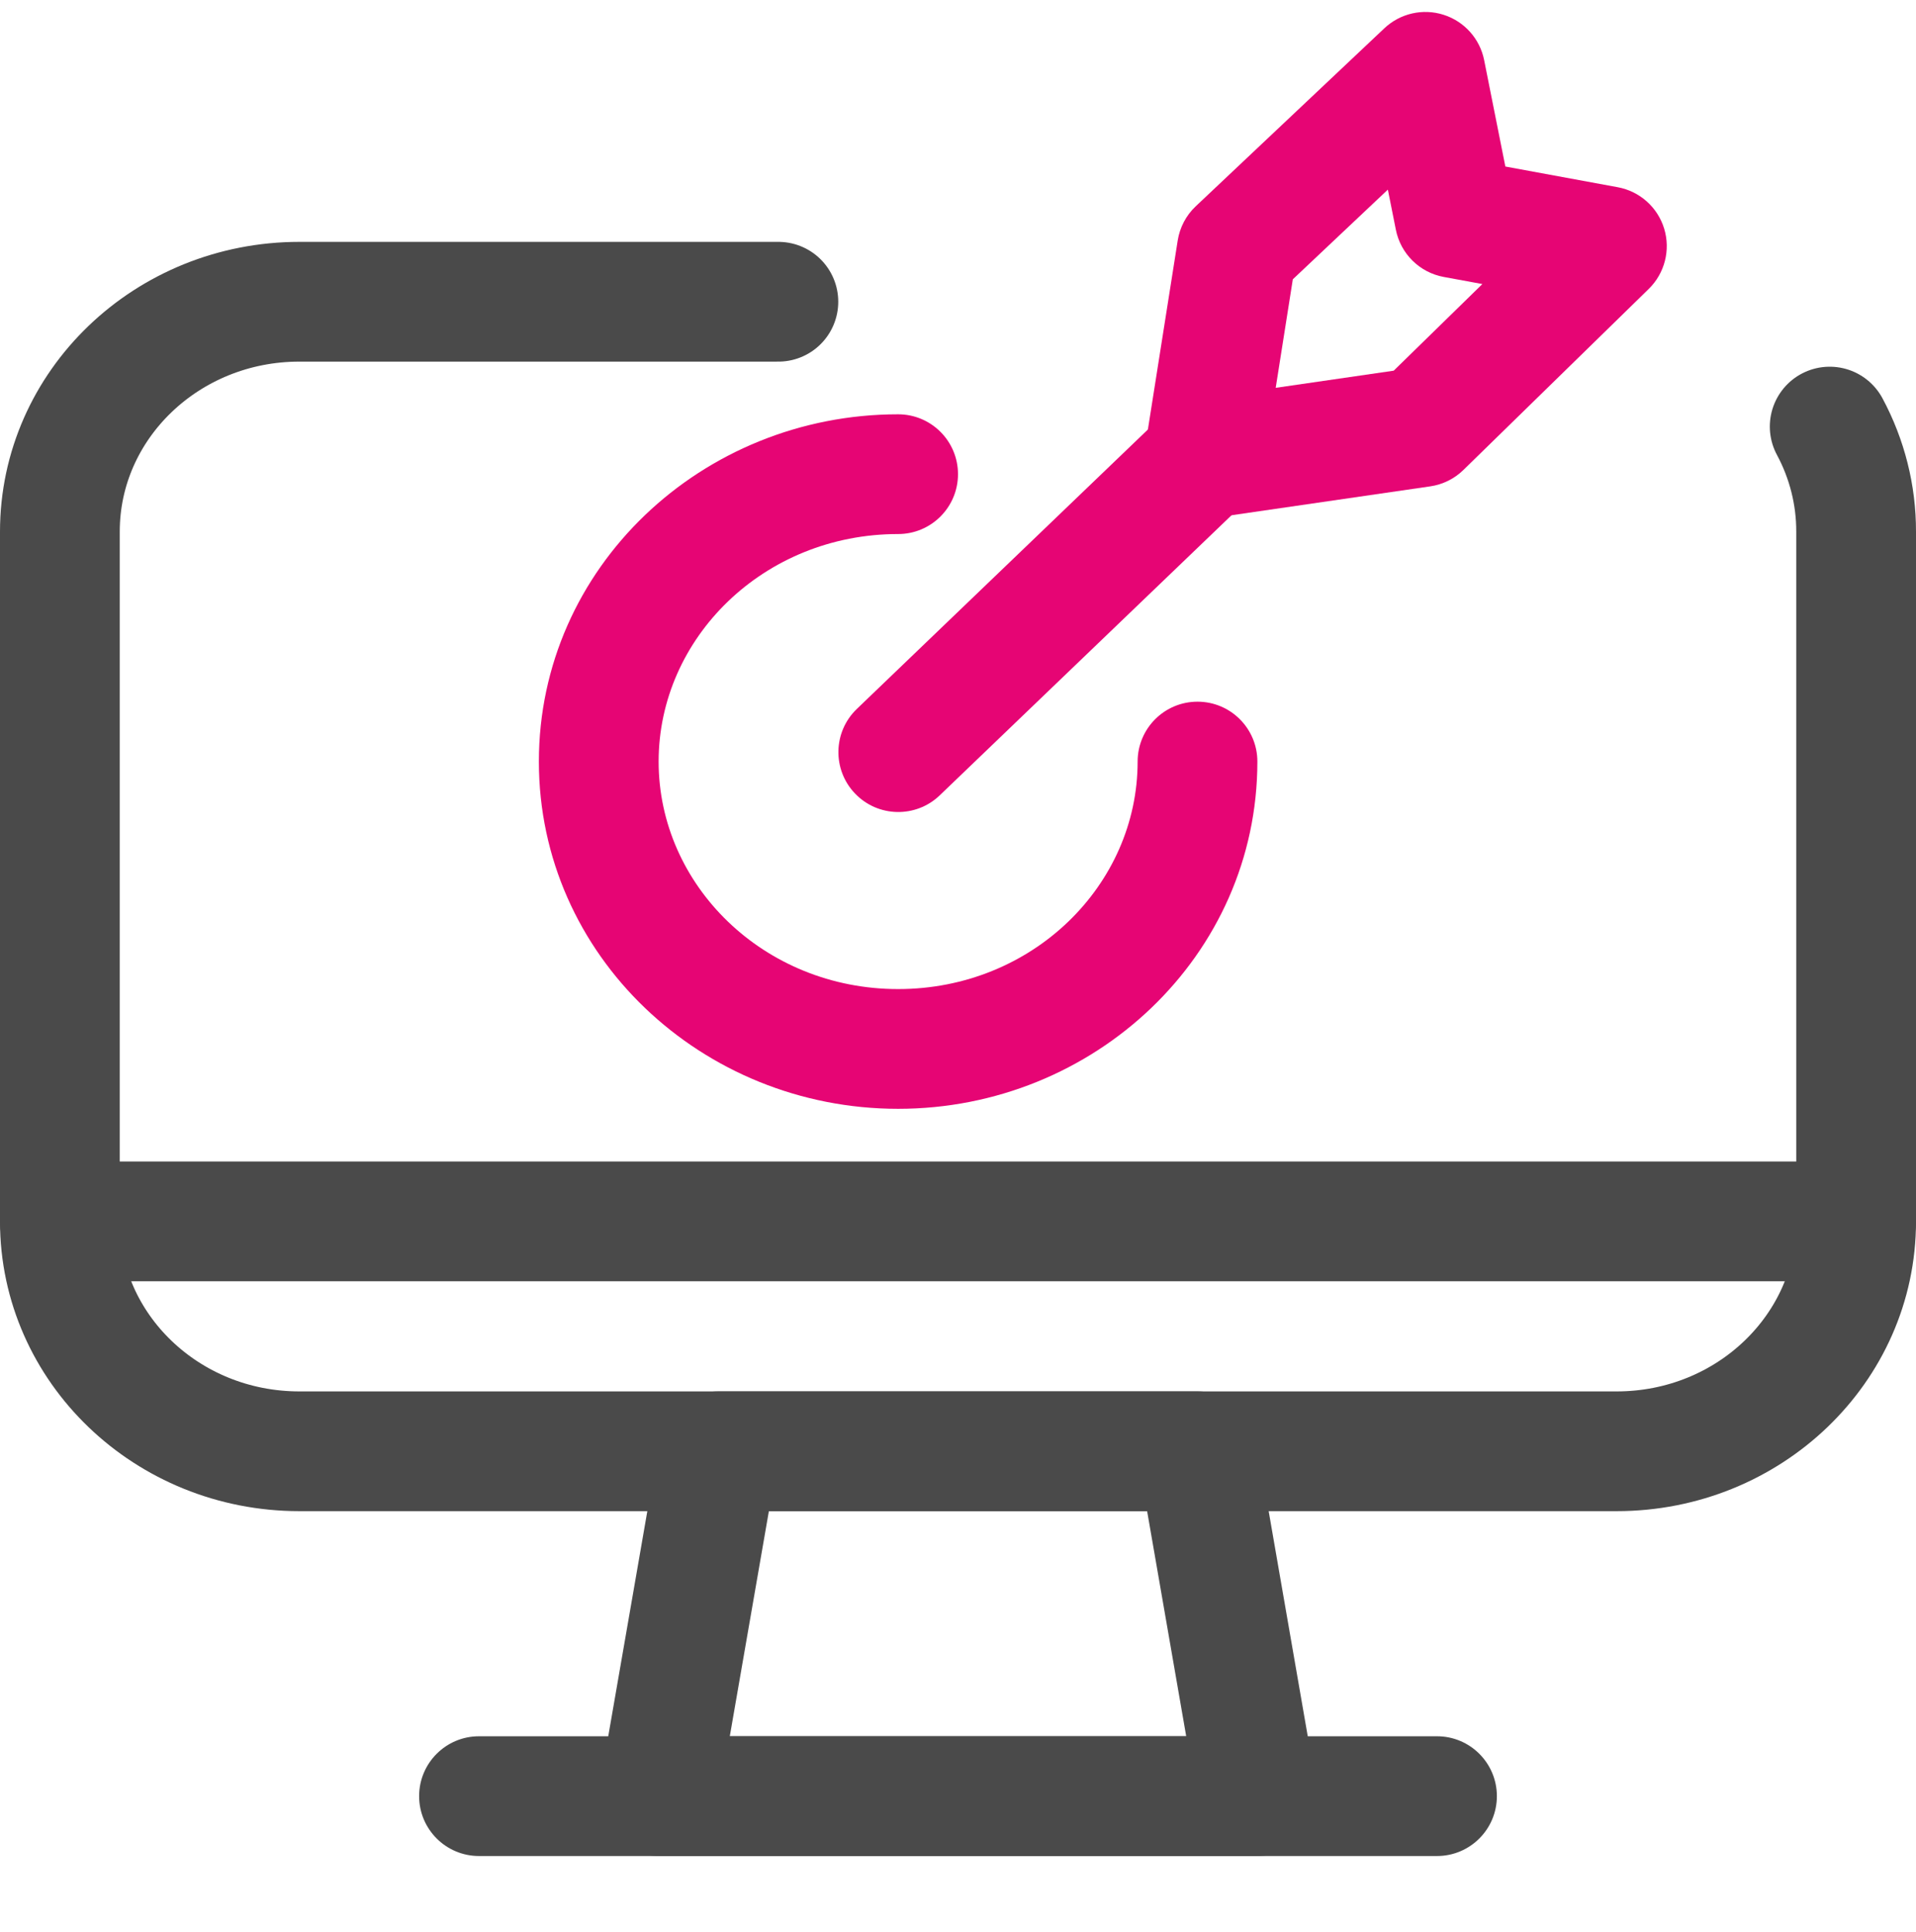
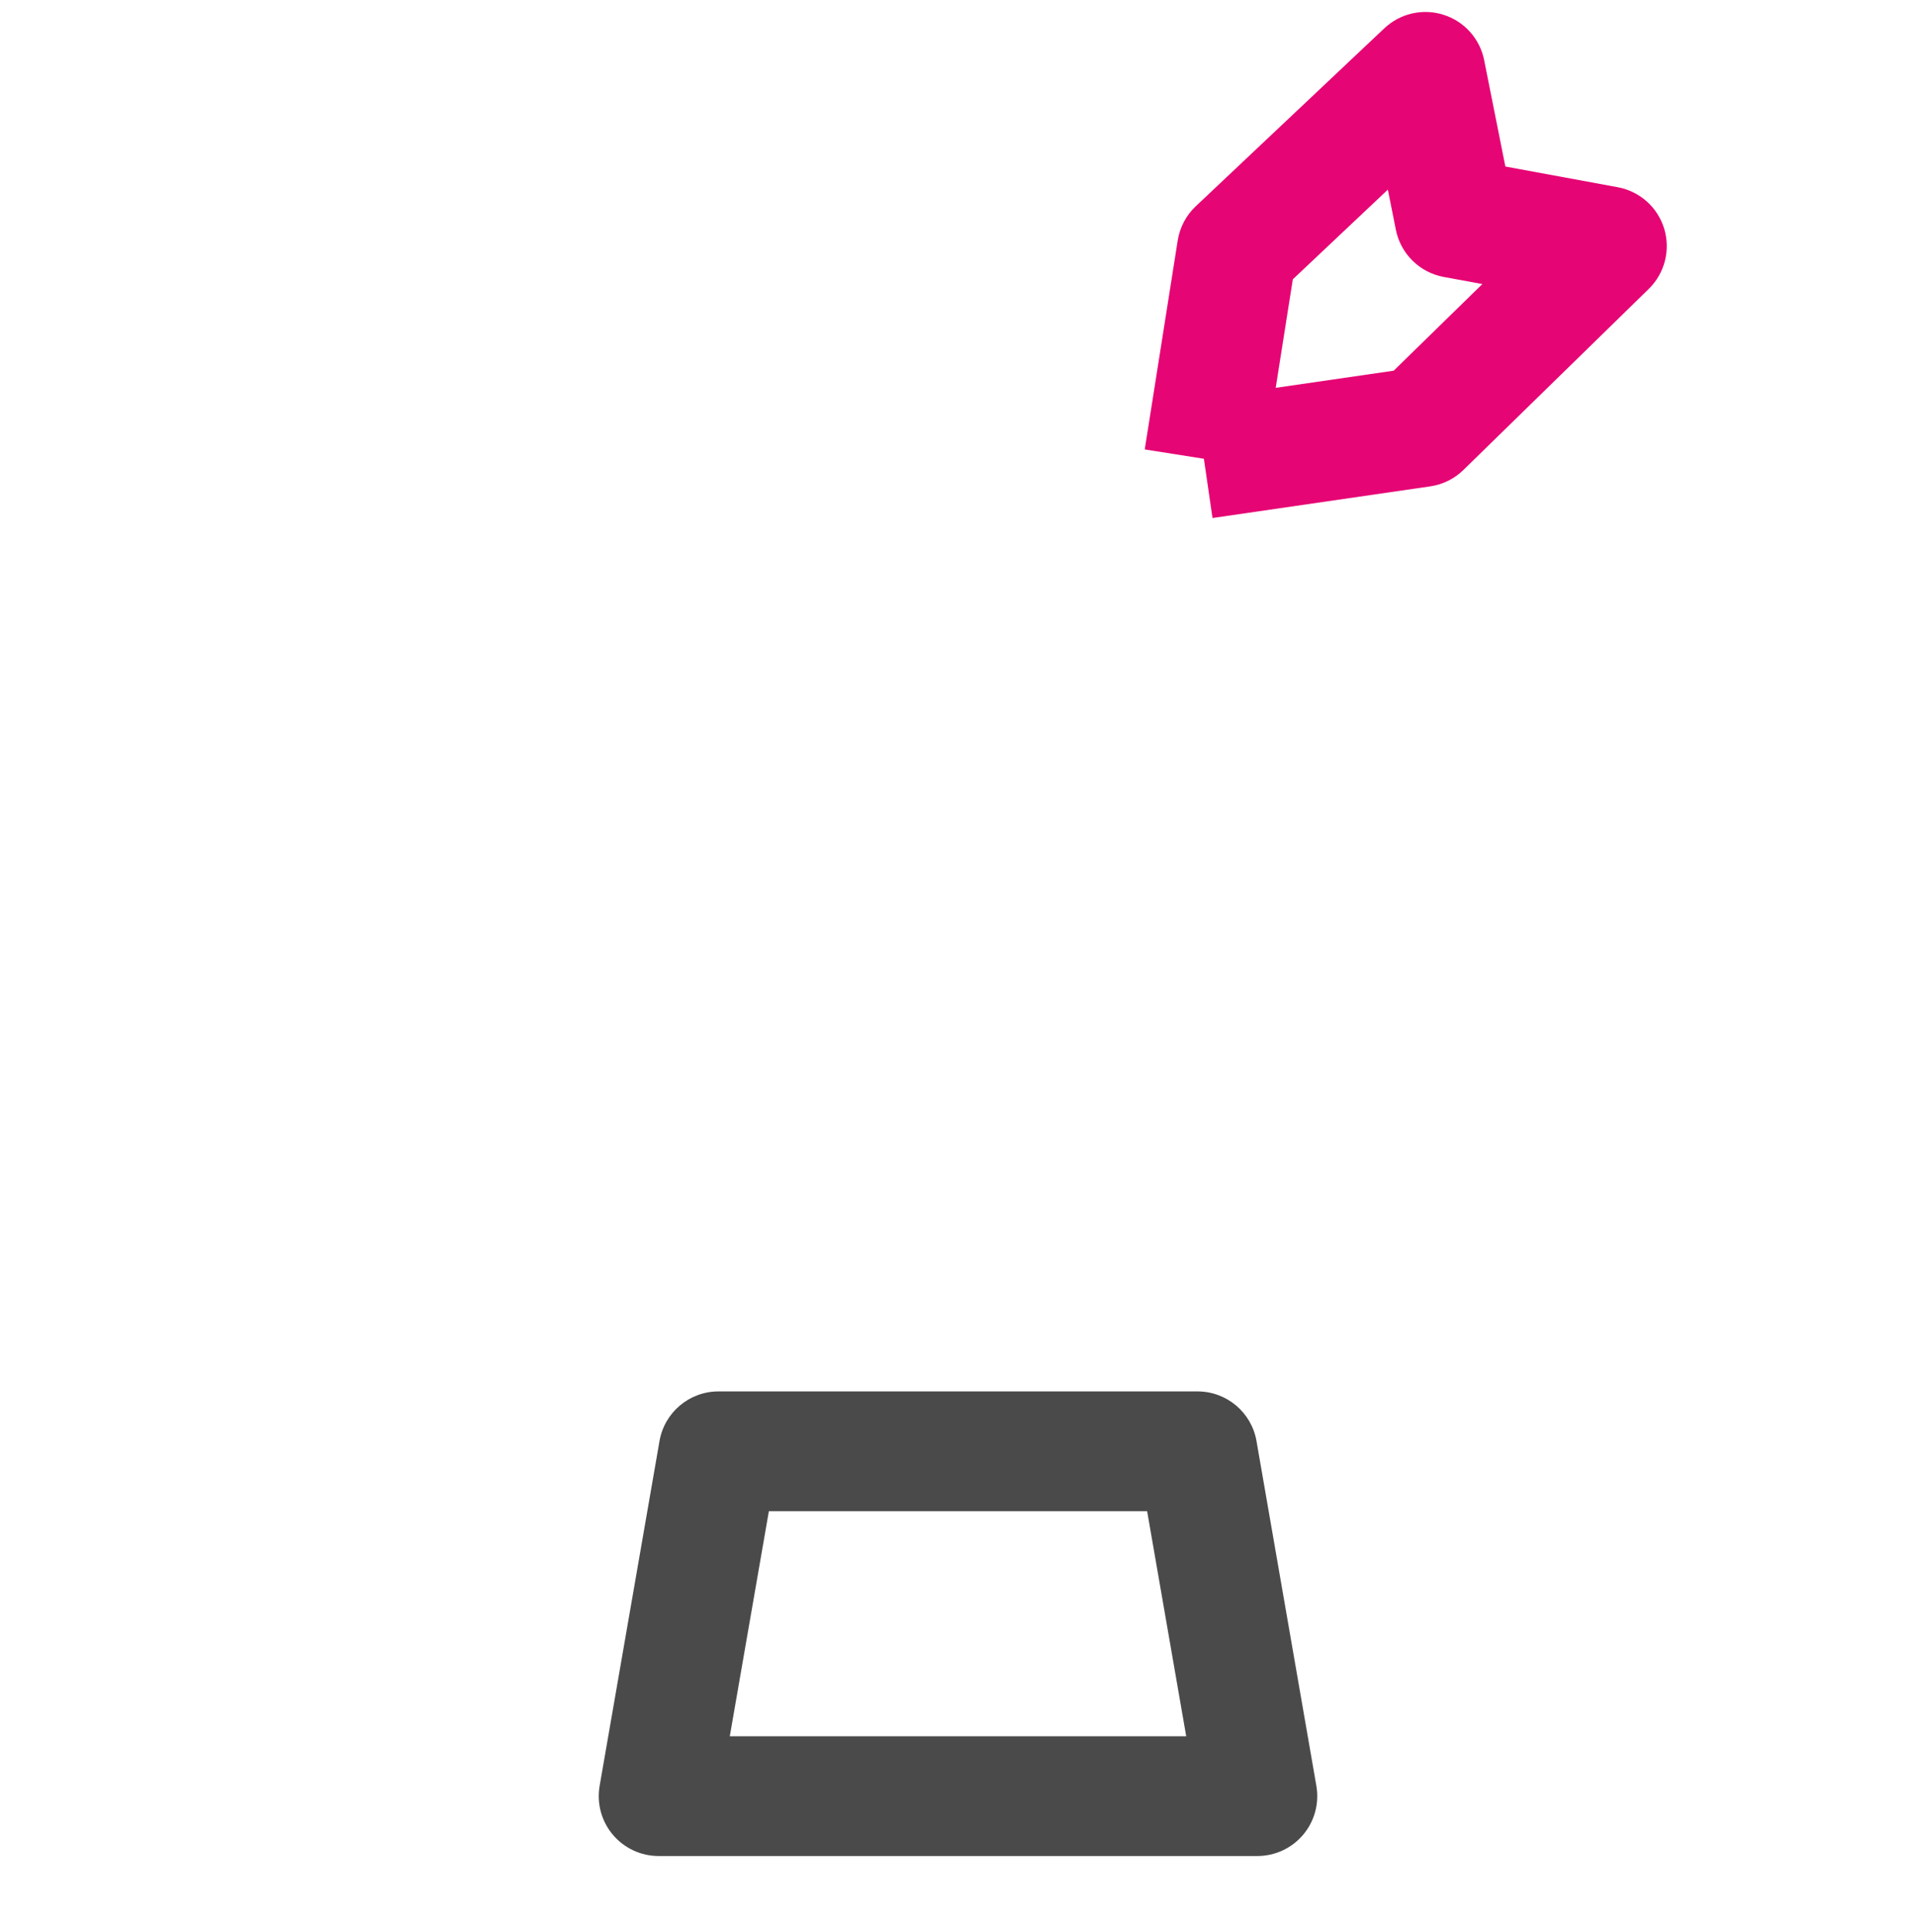
<svg xmlns="http://www.w3.org/2000/svg" width="120" height="121" viewBox="0 0 120 121" fill="none">
  <path fill-rule="evenodd" clip-rule="evenodd" d="M41.305 90.258C41.617 88.461 43.176 87.149 45 87.149H75C76.824 87.149 78.383 88.461 78.695 90.258L82.445 111.858C82.634 112.948 82.332 114.067 81.62 114.913C80.907 115.76 79.857 116.249 78.75 116.249H41.25C40.143 116.249 39.093 115.76 38.38 114.913C37.668 114.067 37.366 112.948 37.555 111.858L41.305 90.258ZM48.155 94.649L45.707 108.749H74.293L71.845 94.649H48.155Z" fill="#4A4A4A" />
-   <path fill-rule="evenodd" clip-rule="evenodd" d="M26.25 112.499C26.25 110.428 27.929 108.749 30 108.749H90C92.071 108.749 93.75 110.428 93.75 112.499C93.75 114.57 92.071 116.249 90 116.249H30C27.929 116.249 26.25 114.57 26.25 112.499Z" fill="#4A4A4A" />
-   <path fill-rule="evenodd" clip-rule="evenodd" d="M0 76.499C0 74.428 1.679 72.749 3.75 72.749H116.25C118.321 72.749 120 74.428 120 76.499C120 78.57 118.321 80.249 116.25 80.249H3.75C1.679 80.249 0 78.57 0 76.499Z" fill="#4A4A4A" />
-   <path d="M114.595 26.718C115.687 28.753 116.255 31.01 116.25 33.299V76.499C116.25 84.452 109.534 90.899 101.25 90.899H18.75C10.466 90.899 3.75 84.452 3.75 76.499V33.299C3.75 25.346 10.466 18.899 18.75 18.899H48.75" stroke="#4A4A4A" stroke-width="7.5" stroke-linecap="round" stroke-linejoin="round" />
-   <path fill-rule="evenodd" clip-rule="evenodd" d="M78.105 26.137C79.539 27.631 79.491 30.005 77.997 31.44L58.857 49.814C57.363 51.248 54.989 51.2 53.555 49.706C52.12 48.212 52.169 45.838 53.663 44.404L72.803 26.029C74.297 24.595 76.671 24.643 78.105 26.137Z" fill="#E60574" />
  <path fill-rule="evenodd" clip-rule="evenodd" d="M90.415 0.927C91.715 1.341 92.687 2.429 92.953 3.766L94.281 10.43L101.32 11.726C102.698 11.98 103.819 12.981 104.228 14.321C104.636 15.662 104.263 17.118 103.261 18.097L91.656 29.434C91.089 29.989 90.36 30.349 89.575 30.463L75.94 32.445L75.4 28.734L71.696 28.15L73.761 15.06C73.891 14.241 74.288 13.487 74.892 12.918L86.702 1.772C87.694 0.836 89.116 0.512 90.415 0.927ZM79.898 24.291L87.288 23.217L92.841 17.791L90.421 17.346C88.911 17.067 87.723 15.897 87.423 14.39L86.922 11.877L80.97 17.494L79.898 24.291Z" fill="#E60574" />
-   <path fill-rule="evenodd" clip-rule="evenodd" d="M56.25 33.449C47.82 33.449 41.25 39.972 41.25 47.699C41.25 55.426 47.82 61.949 56.25 61.949C64.68 61.949 71.25 55.426 71.25 47.699C71.25 45.628 72.929 43.949 75 43.949C77.071 43.949 78.75 45.628 78.75 47.699C78.75 59.854 68.531 69.449 56.25 69.449C43.969 69.449 33.75 59.854 33.75 47.699C33.75 35.544 43.969 25.949 56.25 25.949C58.321 25.949 60 27.628 60 29.699C60 31.77 58.321 33.449 56.25 33.449Z" fill="#E60574" />
</svg>